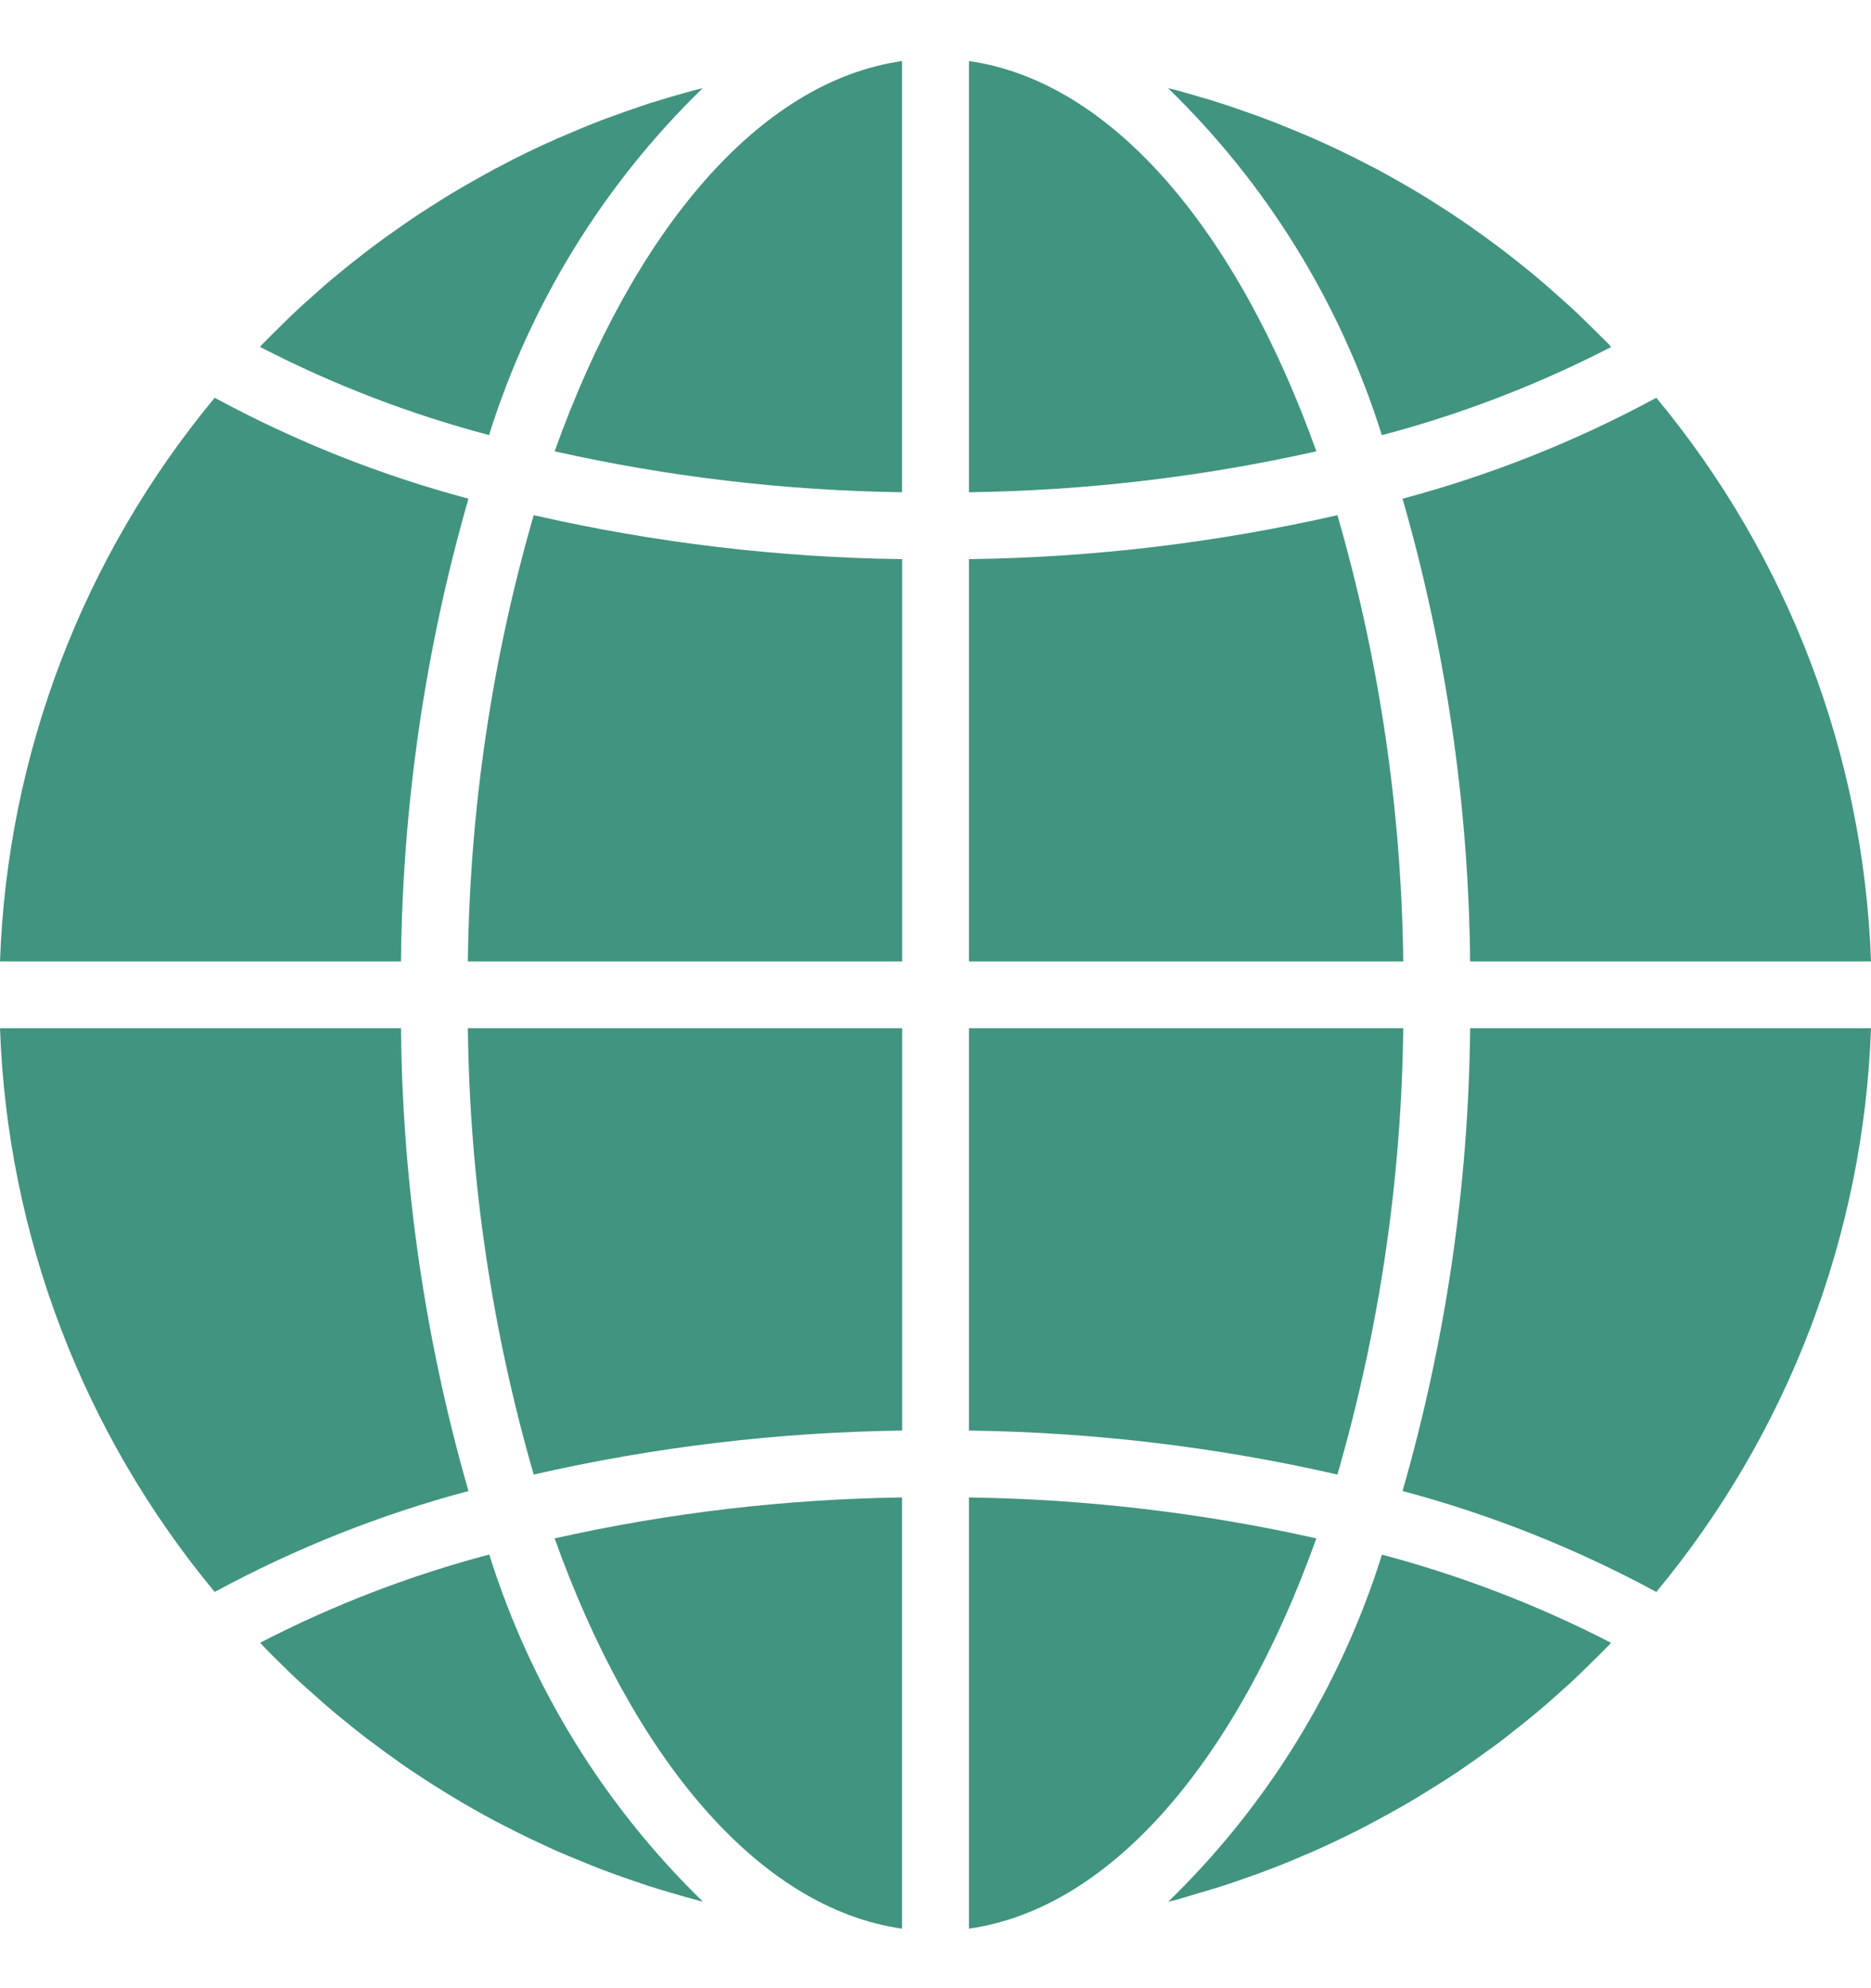
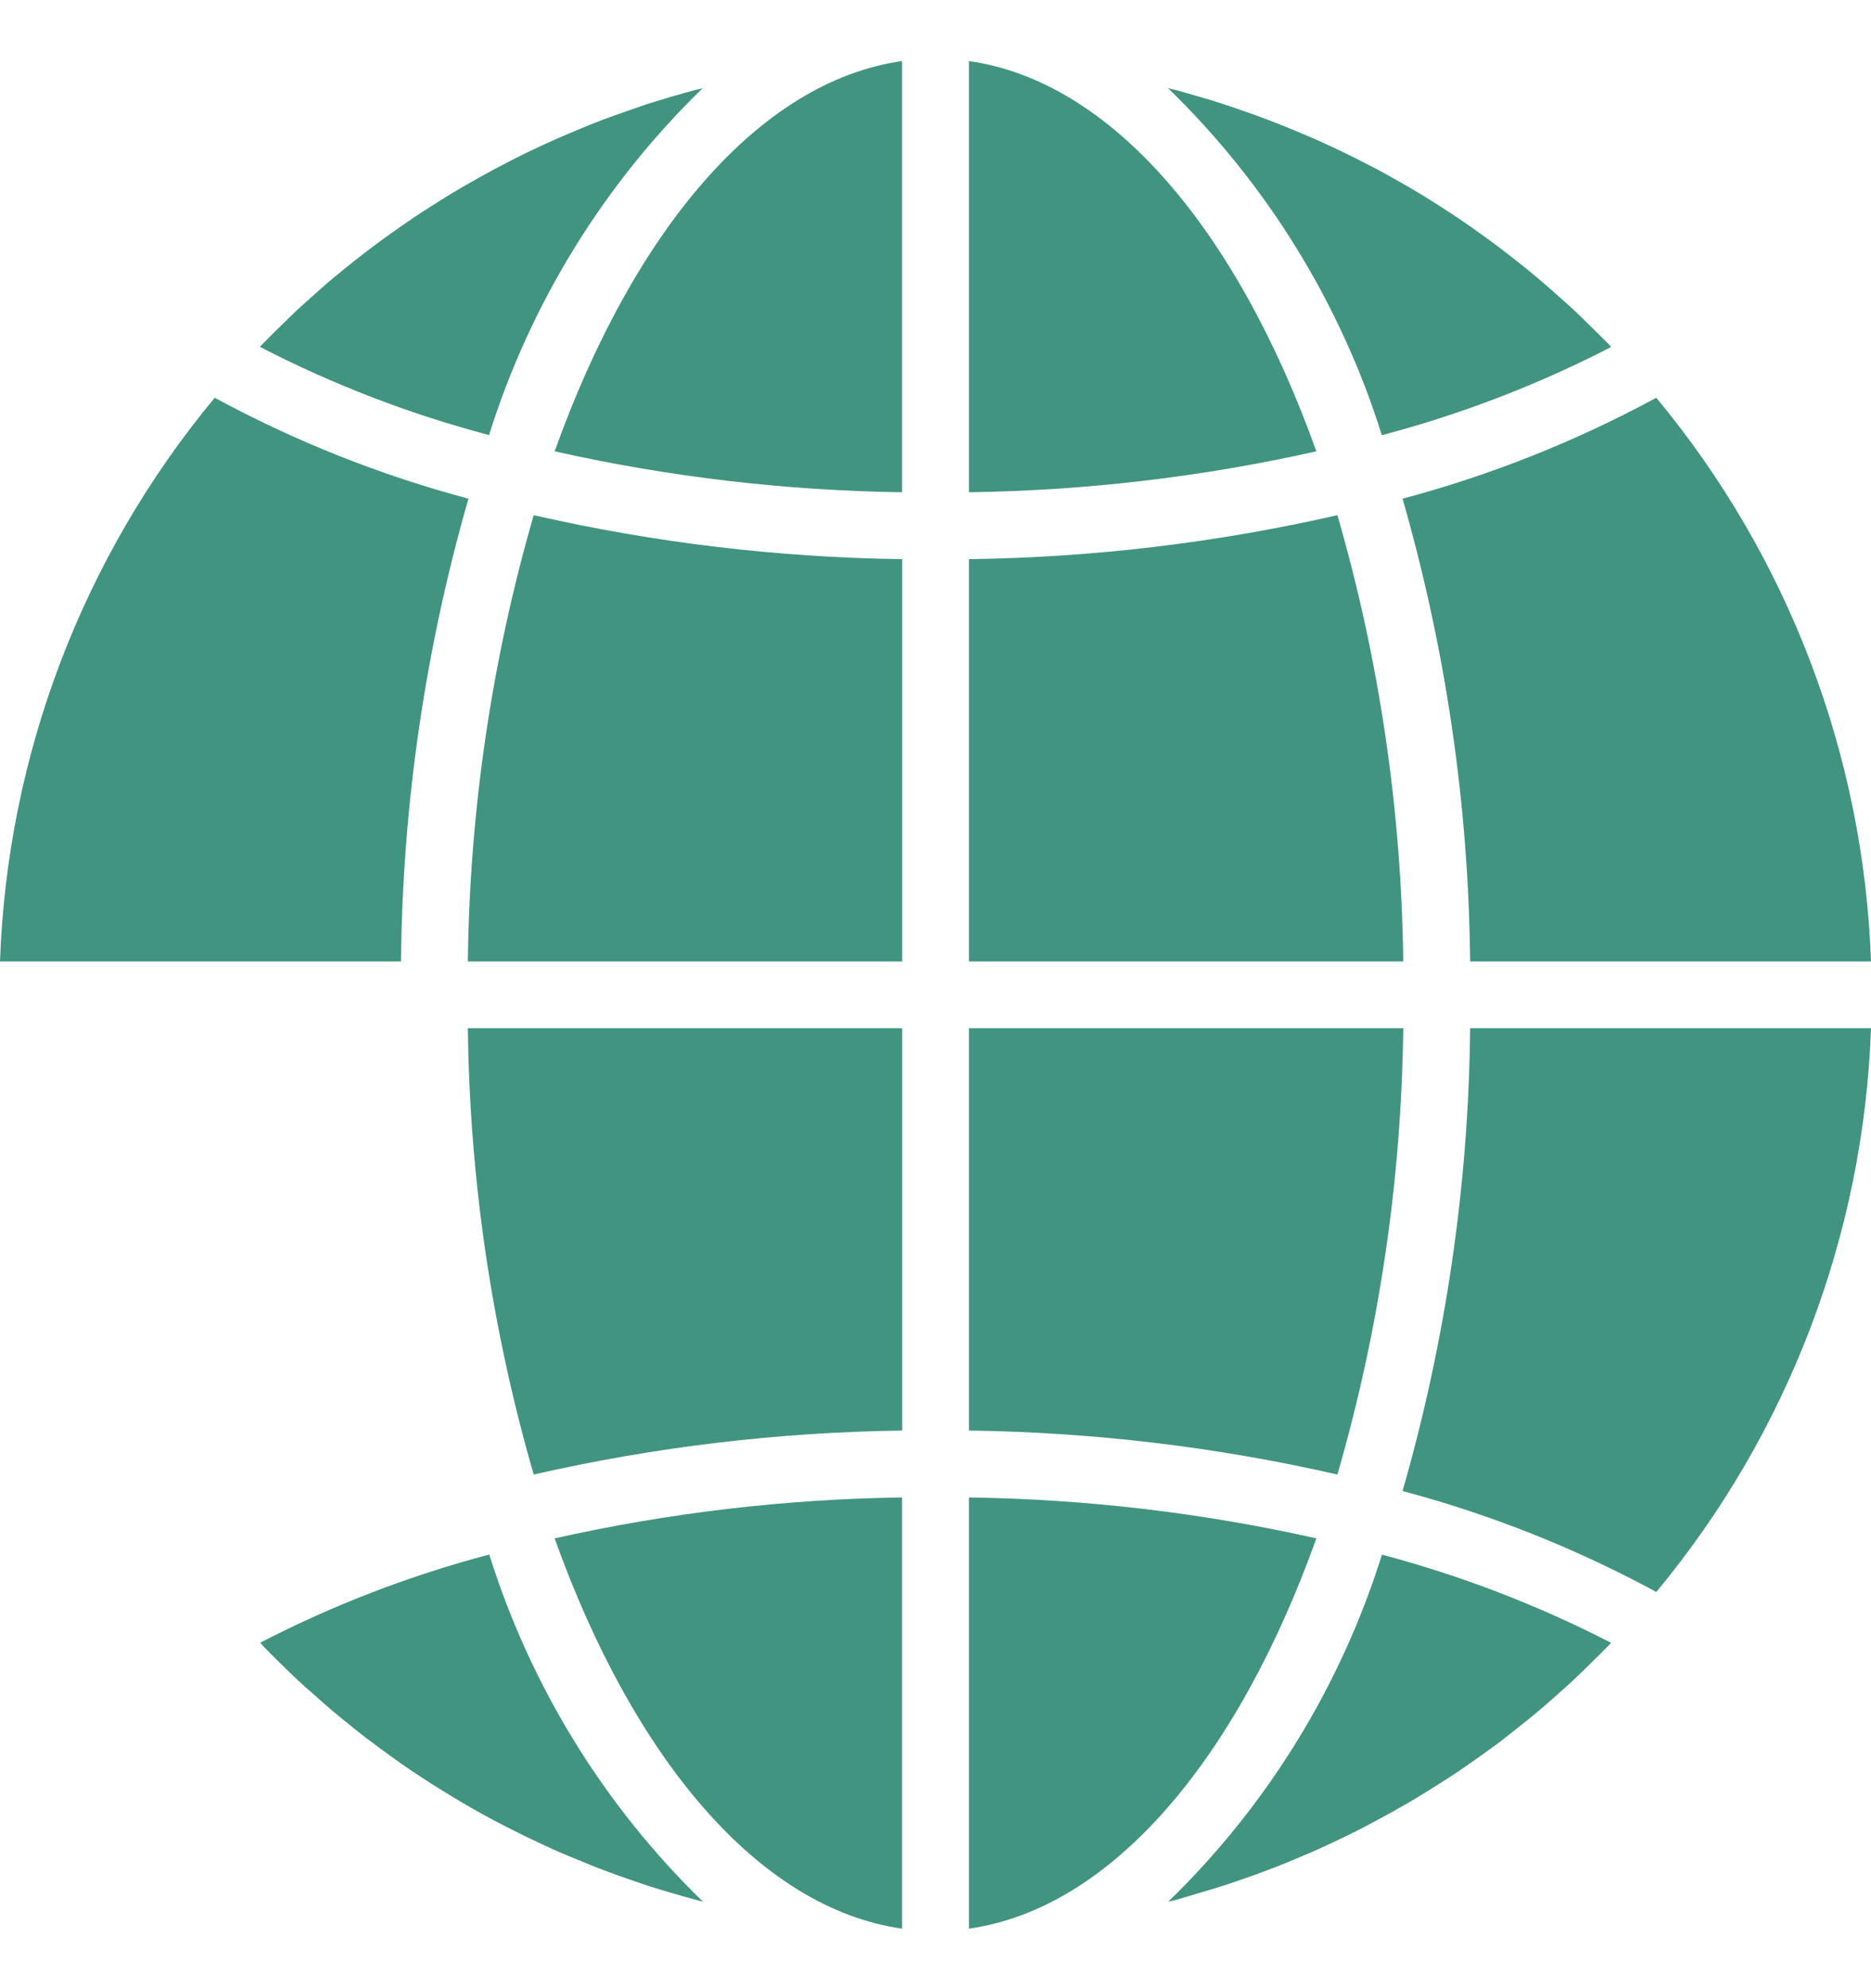
<svg xmlns="http://www.w3.org/2000/svg" width="16" height="17" viewBox="0 0 16 17" fill="none">
  <g clip-path="url(#clip0_1_10916)">
    <path d="M8.286 16.491C9.51 16.317 10.582 15.04 11.257 13.154C10.281 12.935 9.286 12.818 8.286 12.804V16.491Z" fill="#419480" />
    <path d="M10.241 16.19C10.313 16.169 10.385 16.148 10.457 16.125C10.517 16.106 10.576 16.085 10.636 16.064C10.706 16.04 10.776 16.015 10.846 15.988C10.906 15.966 10.964 15.942 11.024 15.918C11.092 15.889 11.16 15.86 11.227 15.832C11.286 15.806 11.344 15.779 11.402 15.752C11.469 15.72 11.534 15.689 11.6 15.656C11.657 15.627 11.714 15.597 11.771 15.566C11.835 15.532 11.899 15.497 11.962 15.461C12.019 15.429 12.075 15.396 12.13 15.363C12.192 15.324 12.254 15.286 12.315 15.248C12.37 15.213 12.425 15.178 12.479 15.141C12.539 15.101 12.599 15.058 12.658 15.016C12.711 14.978 12.764 14.94 12.816 14.902C12.873 14.857 12.932 14.812 12.989 14.766C13.04 14.725 13.091 14.685 13.141 14.643C13.198 14.596 13.253 14.547 13.308 14.498C13.357 14.454 13.406 14.412 13.453 14.367C13.508 14.316 13.561 14.264 13.614 14.211C13.66 14.166 13.707 14.121 13.752 14.074C13.761 14.066 13.768 14.056 13.777 14.047C13.153 13.725 12.496 13.473 11.818 13.293C11.465 14.419 10.837 15.439 9.99 16.261C10.013 16.255 10.037 16.25 10.06 16.244C10.121 16.227 10.181 16.208 10.241 16.19Z" fill="#419480" />
    <path d="M16 8.792H12.572C12.559 10.131 12.364 11.462 11.994 12.749C12.749 12.95 13.477 13.24 14.164 13.612C15.292 12.253 15.938 10.558 16 8.792Z" fill="#419480" />
    <path d="M8.286 8.221H12C11.985 6.929 11.796 5.646 11.437 4.405C10.403 4.641 9.347 4.767 8.286 4.781V8.221Z" fill="#419480" />
    <path d="M8.286 0.522V4.209C9.286 4.195 10.281 4.078 11.257 3.859C10.582 1.973 9.51 0.696 8.286 0.522Z" fill="#419480" />
    <path d="M8.286 12.232C9.347 12.246 10.403 12.372 11.437 12.608C11.796 11.367 11.985 10.084 12 8.792H8.286V12.232Z" fill="#419480" />
    <path d="M14.164 3.401C13.477 3.773 12.749 4.063 11.994 4.264C12.364 5.551 12.559 6.882 12.572 8.221H16C15.938 6.455 15.292 4.76 14.164 3.401Z" fill="#419480" />
    <path d="M13.778 2.967C13.77 2.958 13.762 2.949 13.754 2.94C13.709 2.894 13.662 2.849 13.616 2.803C13.562 2.751 13.51 2.698 13.455 2.647C13.408 2.603 13.358 2.561 13.31 2.517C13.255 2.468 13.199 2.419 13.142 2.371C13.093 2.329 13.042 2.289 12.992 2.249C12.934 2.203 12.876 2.157 12.817 2.113C12.765 2.074 12.713 2.036 12.66 1.998C12.601 1.955 12.54 1.913 12.48 1.872C12.426 1.836 12.372 1.8 12.318 1.766C12.256 1.726 12.194 1.687 12.131 1.649C12.076 1.616 12.02 1.584 11.964 1.552C11.9 1.515 11.836 1.48 11.772 1.445C11.714 1.417 11.657 1.386 11.6 1.357C11.534 1.324 11.468 1.292 11.4 1.26C11.343 1.233 11.284 1.207 11.226 1.181C11.158 1.151 11.089 1.124 11.021 1.095C10.962 1.071 10.904 1.047 10.844 1.025C10.775 0.998 10.704 0.973 10.634 0.949C10.575 0.928 10.515 0.907 10.455 0.888C10.383 0.864 10.312 0.843 10.238 0.822C10.179 0.805 10.119 0.787 10.059 0.771C10.036 0.765 10.012 0.76 9.989 0.754C10.836 1.576 11.464 2.596 11.817 3.721C12.496 3.542 13.154 3.289 13.778 2.967Z" fill="#419480" />
    <path d="M0 8.221H3.429C3.442 6.882 3.636 5.551 4.006 4.264C3.251 4.063 2.523 3.773 1.836 3.401C0.708 4.76 0.062 6.455 0 8.221Z" fill="#419480" />
    <path d="M7.714 16.491V12.804C6.715 12.818 5.719 12.935 4.743 13.154C5.418 15.04 6.491 16.317 7.714 16.491Z" fill="#419480" />
    <path d="M7.715 8.792H4.001C4.016 10.084 4.205 11.367 4.564 12.608C5.598 12.372 6.654 12.246 7.715 12.232V8.792Z" fill="#419480" />
    <path d="M7.714 0.522C6.491 0.696 5.418 1.973 4.743 3.859C5.719 4.078 6.715 4.195 7.714 4.209V0.522Z" fill="#419480" />
    <path d="M7.715 4.781C6.654 4.767 5.598 4.641 4.564 4.405C4.205 5.646 4.016 6.929 4.001 8.221H7.715V4.781Z" fill="#419480" />
    <path d="M6.009 0.754C5.986 0.76 5.962 0.765 5.939 0.771C5.879 0.787 5.819 0.805 5.758 0.822C5.687 0.843 5.616 0.864 5.543 0.887C5.483 0.907 5.423 0.928 5.363 0.949C5.293 0.974 5.223 0.998 5.154 1.024C5.094 1.047 5.035 1.071 4.976 1.095C4.908 1.124 4.84 1.153 4.773 1.181C4.714 1.207 4.656 1.234 4.597 1.261C4.531 1.292 4.465 1.324 4.4 1.357C4.343 1.386 4.286 1.416 4.229 1.446C4.165 1.481 4.101 1.516 4.038 1.552C3.981 1.584 3.924 1.617 3.869 1.65C3.807 1.688 3.746 1.726 3.685 1.765C3.63 1.8 3.575 1.835 3.521 1.872C3.461 1.913 3.401 1.955 3.342 1.997C3.289 2.035 3.236 2.073 3.184 2.112C3.125 2.156 3.069 2.201 3.01 2.247C2.96 2.288 2.908 2.328 2.859 2.37C2.801 2.417 2.747 2.466 2.692 2.515C2.643 2.559 2.594 2.601 2.546 2.646C2.492 2.697 2.439 2.749 2.386 2.801C2.34 2.847 2.293 2.892 2.248 2.939C2.239 2.947 2.231 2.957 2.223 2.966C2.846 3.288 3.503 3.541 4.182 3.72C4.535 2.595 5.163 1.575 6.009 0.754Z" fill="#419480" />
    <path d="M2.385 14.21C2.438 14.262 2.491 14.315 2.546 14.366C2.593 14.41 2.642 14.452 2.691 14.495C2.746 14.545 2.802 14.594 2.859 14.642C2.908 14.683 2.958 14.723 3.009 14.764C3.066 14.81 3.123 14.856 3.184 14.9C3.235 14.939 3.288 14.977 3.34 15.015C3.4 15.058 3.46 15.101 3.521 15.142C3.575 15.178 3.629 15.213 3.683 15.248C3.745 15.287 3.807 15.326 3.87 15.364C3.925 15.397 3.981 15.43 4.037 15.462C4.1 15.498 4.165 15.534 4.229 15.568C4.286 15.597 4.344 15.628 4.401 15.656C4.467 15.69 4.533 15.722 4.601 15.753C4.658 15.78 4.716 15.807 4.775 15.833C4.843 15.863 4.911 15.89 4.98 15.918C5.038 15.943 5.097 15.966 5.157 15.989C5.226 16.015 5.296 16.04 5.367 16.065C5.426 16.085 5.486 16.106 5.546 16.126C5.617 16.149 5.689 16.17 5.762 16.191C5.822 16.209 5.882 16.227 5.942 16.242C5.965 16.249 5.988 16.254 6.011 16.26C5.165 15.438 4.537 14.418 4.184 13.292C3.505 13.471 2.848 13.724 2.225 14.046C2.233 14.055 2.241 14.064 2.249 14.073C2.292 14.119 2.338 14.164 2.385 14.21Z" fill="#419480" />
-     <path d="M1.836 13.612C2.523 13.24 3.251 12.95 4.006 12.749C3.636 11.462 3.442 10.131 3.429 8.792H0C0.062 10.558 0.708 12.253 1.836 13.612Z" fill="#419480" />
  </g>
  <defs>
    <clipPath id="clip0_1_10916">
      <rect width="16" height="16" fill="white" transform="translate(0 0.5)" />
    </clipPath>
  </defs>
</svg>